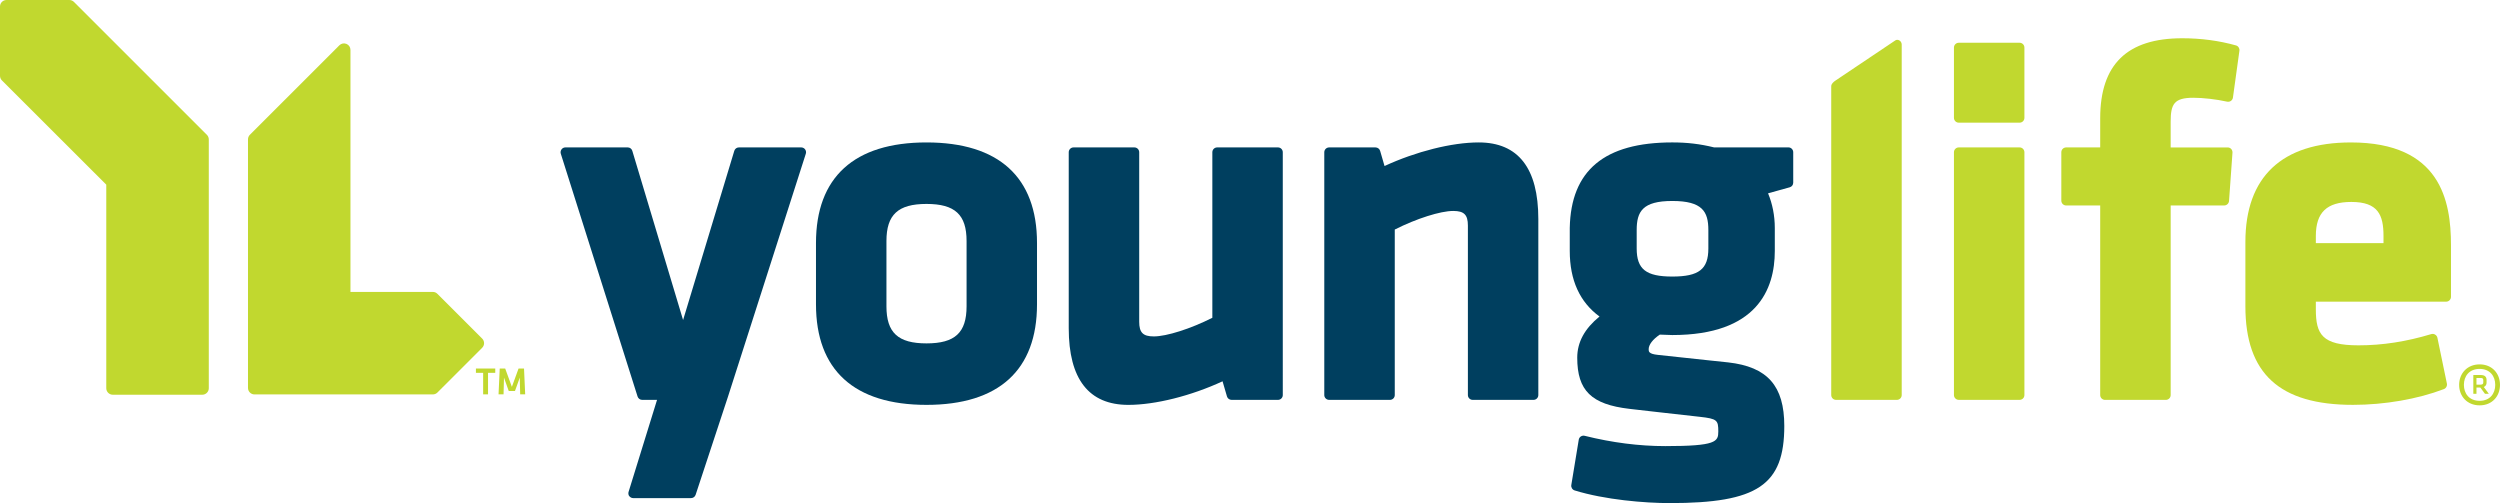
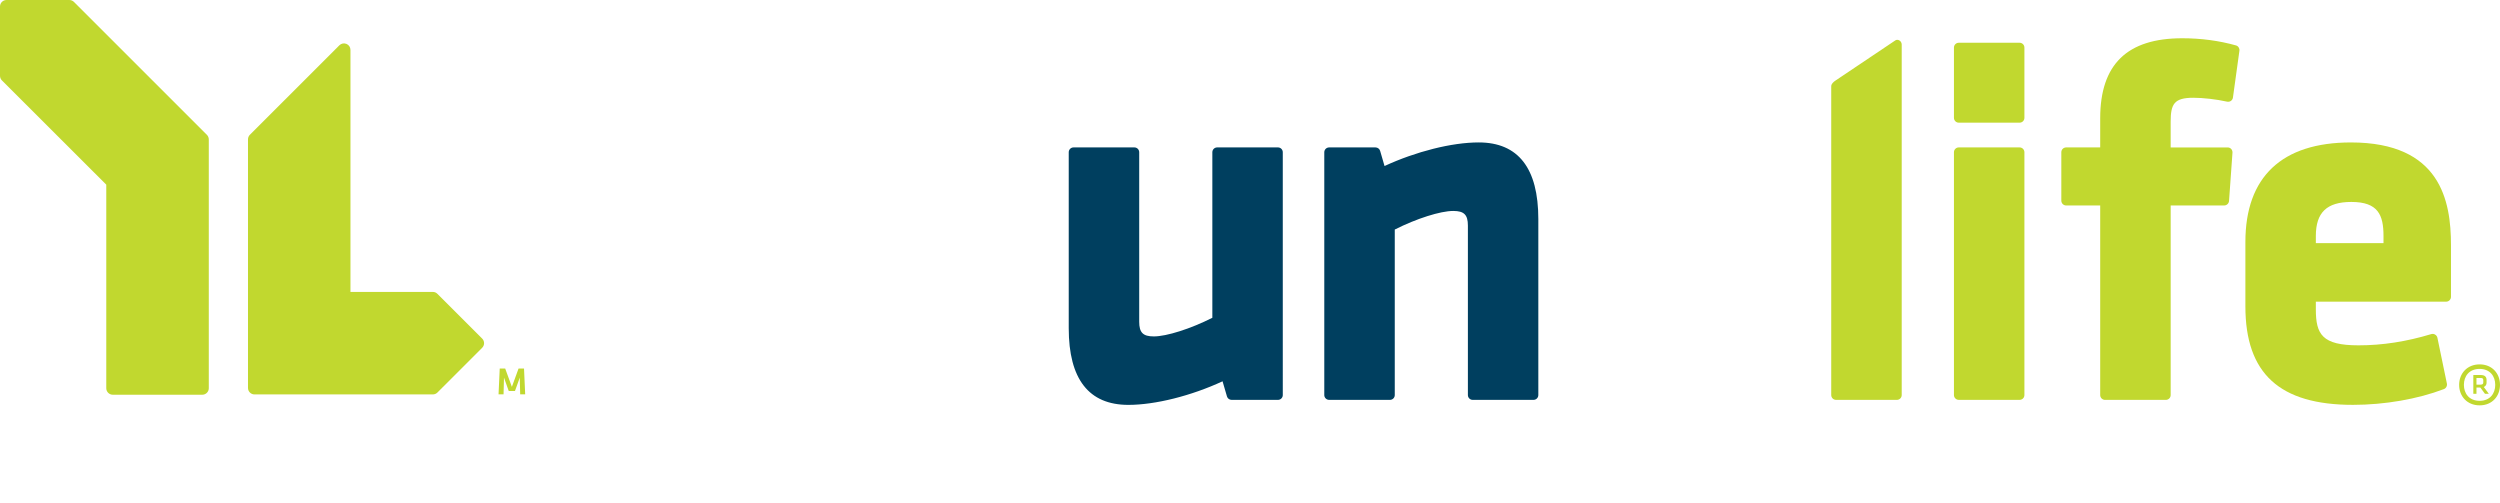
<svg xmlns="http://www.w3.org/2000/svg" version="1.1" id="Layer_1" x="0px" y="0px" width="256px" height="51.518px" viewBox="0 0 256 51.518" enable-background="new 0 0 256 51.518" xml:space="preserve">
  <g>
-     <path fill="#003F5F" d="M75.664,15.095c-0.22,0-0.408,0.14-0.472,0.348c0,0-5.006,16.54-5.244,17.329   c-0.24-0.792-5.199-17.326-5.199-17.326c-0.063-0.211-0.252-0.351-0.471-0.351h-6.381c-0.157,0-0.305,0.074-0.397,0.202   c-0.093,0.127-0.121,0.292-0.075,0.44l7.862,24.865c0.066,0.205,0.256,0.345,0.47,0.345c0,0,1.241,0,1.525,0   c-0.1,0.327-2.916,9.423-2.916,9.423s-0.082,0.251,0.076,0.438c0.1,0.12,0.241,0.199,0.396,0.199h5.925   c0.213,0,0.401-0.137,0.469-0.337l3.318-10.062c0,0,0-0.002,7.967-24.869c0.048-0.148,0.021-0.314-0.071-0.441   c-0.093-0.128-0.242-0.203-0.4-0.203L75.664,15.095L75.664,15.095z" />
-     <path fill="#003F5F" d="M83.557,24.882v6.28c0,6.734,3.914,10.297,11.316,10.297c7.402,0,11.317-3.562,11.317-10.297v-6.28   c0-6.735-3.914-10.297-11.317-10.297C87.469,14.585,83.557,18.147,83.557,24.882z M90.772,31.369v-6.688   c0-2.697,1.187-3.798,4.103-3.798c2.915,0,4.102,1.101,4.102,3.798v6.688c0,2.697-1.188,3.794-4.102,3.794   C91.959,35.163,90.772,34.066,90.772,31.369z" />
    <path fill="#003F5F" d="M124.637,15.095c-0.271,0-0.493,0.221-0.493,0.494c0,0,0,16.789,0,16.953   c-2.227,1.124-4.681,1.907-5.992,1.907c-1.107,0-1.497-0.392-1.497-1.5v-17.36c0-0.272-0.22-0.494-0.494-0.494h-6.23   c-0.271,0-0.493,0.221-0.493,0.494v18.023c0,5.207,2.056,7.847,6.108,7.847c2.752,0,6.431-0.926,9.643-2.414   c0.07,0.241,0.452,1.549,0.452,1.549c0.061,0.208,0.257,0.353,0.475,0.353h4.747c0.272,0,0.494-0.221,0.494-0.492V15.589   c0-0.272-0.221-0.494-0.494-0.494H124.637z" />
    <path fill="#003F5F" d="M141.777,17.001c-0.07-0.238-0.451-1.552-0.451-1.552c-0.061-0.207-0.256-0.353-0.474-0.353h-4.749   c-0.273,0-0.496,0.221-0.496,0.494v24.865c0,0.271,0.223,0.492,0.496,0.492h6.23c0.271,0,0.491-0.221,0.491-0.492   c0,0,0-16.789,0-16.949c2.22-1.124,4.675-1.904,5.989-1.904c1.108,0,1.499,0.39,1.499,1.498v17.356   c0,0.272,0.221,0.492,0.493,0.492h6.226c0.273,0,0.494-0.22,0.494-0.492V22.432c0-5.207-2.055-7.847-6.106-7.847   C148.675,14.585,144.994,15.512,141.777,17.001z" />
-     <path fill="#003F5F" d="M160.743,23.341v2.361c0,2.984,1.028,5.238,3.048,6.709c-1.523,1.243-2.282,2.622-2.282,4.219   c0,3.364,1.444,4.781,5.337,5.235c-0.012,0-0.012,0,3.005,0.344c0.001,0,4.199,0.471,4.199,0.471   c1.799,0.197,1.904,0.354,1.904,1.505c0,1.041-0.217,1.496-5.429,1.496c-2.666,0-5.441-0.353-8.254-1.055   c-0.132-0.033-0.272-0.011-0.388,0.064c-0.118,0.072-0.194,0.195-0.218,0.33l-0.764,4.648c-0.039,0.241,0.106,0.478,0.345,0.553   c3.099,0.957,7.184,1.296,9.741,1.296c8.985,0,11.725-1.844,11.725-7.897c0-4.109-1.72-6.056-5.747-6.511   c-0.002-0.002-2.015-0.213-2.015-0.213l-5.188-0.557c-0.938-0.099-0.938-0.345-0.938-0.58c0-0.464,0.428-1.02,1.143-1.495   c0.098,0.004,1.274,0.045,1.274,0.045c8.677,0,10.499-4.682,10.499-8.607v-2.354c0-1.262-0.242-2.483-0.69-3.551   c0.244-0.069,2.22-0.618,2.22-0.618c0.215-0.06,0.357-0.25,0.357-0.477v-3.114c0-0.272-0.22-0.495-0.492-0.495h-7.618   c-1.425-0.353-2.755-0.509-4.275-0.509C164.295,14.585,160.859,17.449,160.743,23.341z M167.597,25.445v-1.888   c0-1.888,0.598-2.977,3.645-2.977c3.088,0,3.694,1.09,3.694,2.977v1.888c0,2.123-0.966,2.874-3.694,2.874   C168.551,28.319,167.597,27.568,167.597,25.445z" />
    <g>
      <path fill="#C1D82F" d="M7.568,0.193C7.443,0.068,7.272,0,7.093,0H0.668C0.299,0,0,0.296,0,0.667V7.76    C0,7.939,0.07,8.106,0.195,8.233c0,0,9.636,9.626,10.687,10.677c0,0.272,0,20.844,0,20.844c0,0.366,0.298,0.667,0.669,0.667h9.162    c0.37,0,0.667-0.301,0.667-0.667V14.282c0-0.179-0.067-0.347-0.193-0.474L7.568,0.193z" />
      <path fill="#C1D82F" d="M49.371,34.667l-4.581-4.578c-0.126-0.13-0.293-0.197-0.473-0.197c0,0-7.809,0-8.43,0    c0-0.652,0-24.781,0-24.781c0-0.271-0.158-0.513-0.409-0.616c-0.252-0.105-0.535-0.049-0.727,0.145c0-0.001,0-0.001,0-0.001    l-9.163,9.162c-0.127,0.126-0.194,0.294-0.194,0.471v25.452c0,0.366,0.298,0.665,0.666,0.665H44.32    c0.179,0,0.346-0.068,0.473-0.196l4.58-4.579c0.127-0.127,0.197-0.295,0.197-0.473C49.57,34.961,49.498,34.793,49.371,34.667z" />
      <path fill="#C1D82F" d="M194.047,4.16l-6.102,4.095c-0.196,0.133-0.427,0.331-0.427,0.576v31.624c0,0.271,0.223,0.492,0.494,0.492    h6.23c0.269,0,0.493-0.221,0.493-0.492V4.563c0-0.144-0.064-0.28-0.168-0.374C194.456,4.096,194.263,4.006,194.047,4.16z" />
      <path fill="#C1D82F" d="M200.577,4.378c-0.271,0-0.493,0.221-0.493,0.493v7.197c0,0.273,0.223,0.494,0.493,0.494h6.231    c0.271,0,0.492-0.221,0.492-0.494V4.87c0-0.271-0.222-0.492-0.492-0.492L200.577,4.378L200.577,4.378z M200.577,15.095    c-0.271,0-0.493,0.221-0.493,0.494v24.865c0,0.271,0.223,0.492,0.493,0.492h6.231c0.271,0,0.492-0.221,0.492-0.492V15.589    c0-0.272-0.222-0.494-0.492-0.494H200.577z" />
      <path fill="#C1D82F" d="M215.06,12.12c0,0,0,2.736,0,2.976c-0.241,0-3.488,0-3.488,0c-0.271,0-0.493,0.221-0.493,0.494v4.955    c0,0.272,0.222,0.495,0.493,0.495c0,0,3.245,0,3.488,0c0,0.256,0,19.416,0,19.416c0,0.271,0.224,0.492,0.493,0.492h6.23    c0.273,0,0.494-0.221,0.494-0.492c0,0,0-19.161,0-19.416c0.249,0,5.48,0,5.48,0c0.257,0,0.473-0.202,0.496-0.457    c0,0,0.354-4.962,0.354-4.965c0-0.155-0.049-0.272-0.132-0.364c-0.093-0.1-0.222-0.157-0.359-0.157c0,0-5.59,0-5.84,0    c0-0.237,0-2.62,0-2.62c0-1.82,0.349-2.467,2.316-2.467c1.01,0,2.34,0.152,3.466,0.399c0.135,0.027,0.278,0,0.389-0.078    c0.111-0.08,0.188-0.201,0.206-0.337l0.664-4.803c0.033-0.241-0.118-0.477-0.353-0.542c-1.731-0.485-3.577-0.732-5.493-0.732    C217.809,3.915,215.06,6.599,215.06,12.12z" />
      <path fill="#C1D82F" d="M229.928,24.782v6.587c0,6.884,3.499,10.088,11.013,10.088c3.232,0,6.627-0.586,9.314-1.614    c0.227-0.088,0.354-0.321,0.308-0.561l-0.973-4.698c-0.028-0.136-0.113-0.251-0.235-0.322c-0.113-0.073-0.258-0.09-0.392-0.051    c-2.568,0.776-5.008,1.151-7.461,1.151c-3.731,0-4.36-1.138-4.36-3.689c0,0,0-0.592,0-0.783c0.255,0,13.344,0,13.344,0    c0.271,0,0.494-0.223,0.494-0.493v-5.311c0-4.506-1.062-10.5-10.244-10.5C233.662,14.585,229.928,18.111,229.928,24.782z     M237.142,24.168c0-2.414,1.123-3.489,3.641-3.489c2.738,0,3.288,1.337,3.288,3.489c0,0,0,0.542,0,0.729c-0.248,0-6.684,0-6.929,0    C237.142,24.71,237.142,24.168,237.142,24.168z" />
      <g>
        <path fill="#C1D82F" d="M253.917,37.312c1.283,0,2.083,0.94,2.083,2.097s-0.8,2.099-2.083,2.099c-1.29,0-2.102-0.942-2.102-2.099     C251.818,38.252,252.627,37.312,253.917,37.312z M253.917,41.044c1.053,0,1.596-0.742,1.596-1.636     c0-0.89-0.543-1.633-1.596-1.633c-1.071,0-1.614,0.743-1.614,1.633C252.304,40.301,252.846,41.044,253.917,41.044z      M253.987,39.685h-0.397v0.638h-0.322v-1.922h0.752c0.427,0,0.604,0.185,0.604,0.511v0.266c0,0.187-0.059,0.334-0.279,0.455     l0.509,0.69h-0.394L253.987,39.685z M254.009,38.704h-0.419v0.684h0.419c0.208,0,0.279-0.081,0.279-0.221v-0.229     C254.287,38.75,254.205,38.704,254.009,38.704z" />
      </g>
      <g>
-         <path fill="#C1D82F" d="M49.474,38.178h-0.74v-0.441h1.981v0.441h-0.74v2.204h-0.501V38.178z" />
        <path fill="#C1D82F" d="M52.733,40.039h-0.637l-0.488-1.37l-0.044,1.71h-0.513l0.121-2.643h0.559l0.685,1.878l0.684-1.878h0.559     l0.119,2.643h-0.512l-0.043-1.71L52.733,40.039z" />
      </g>
    </g>
  </g>
</svg>